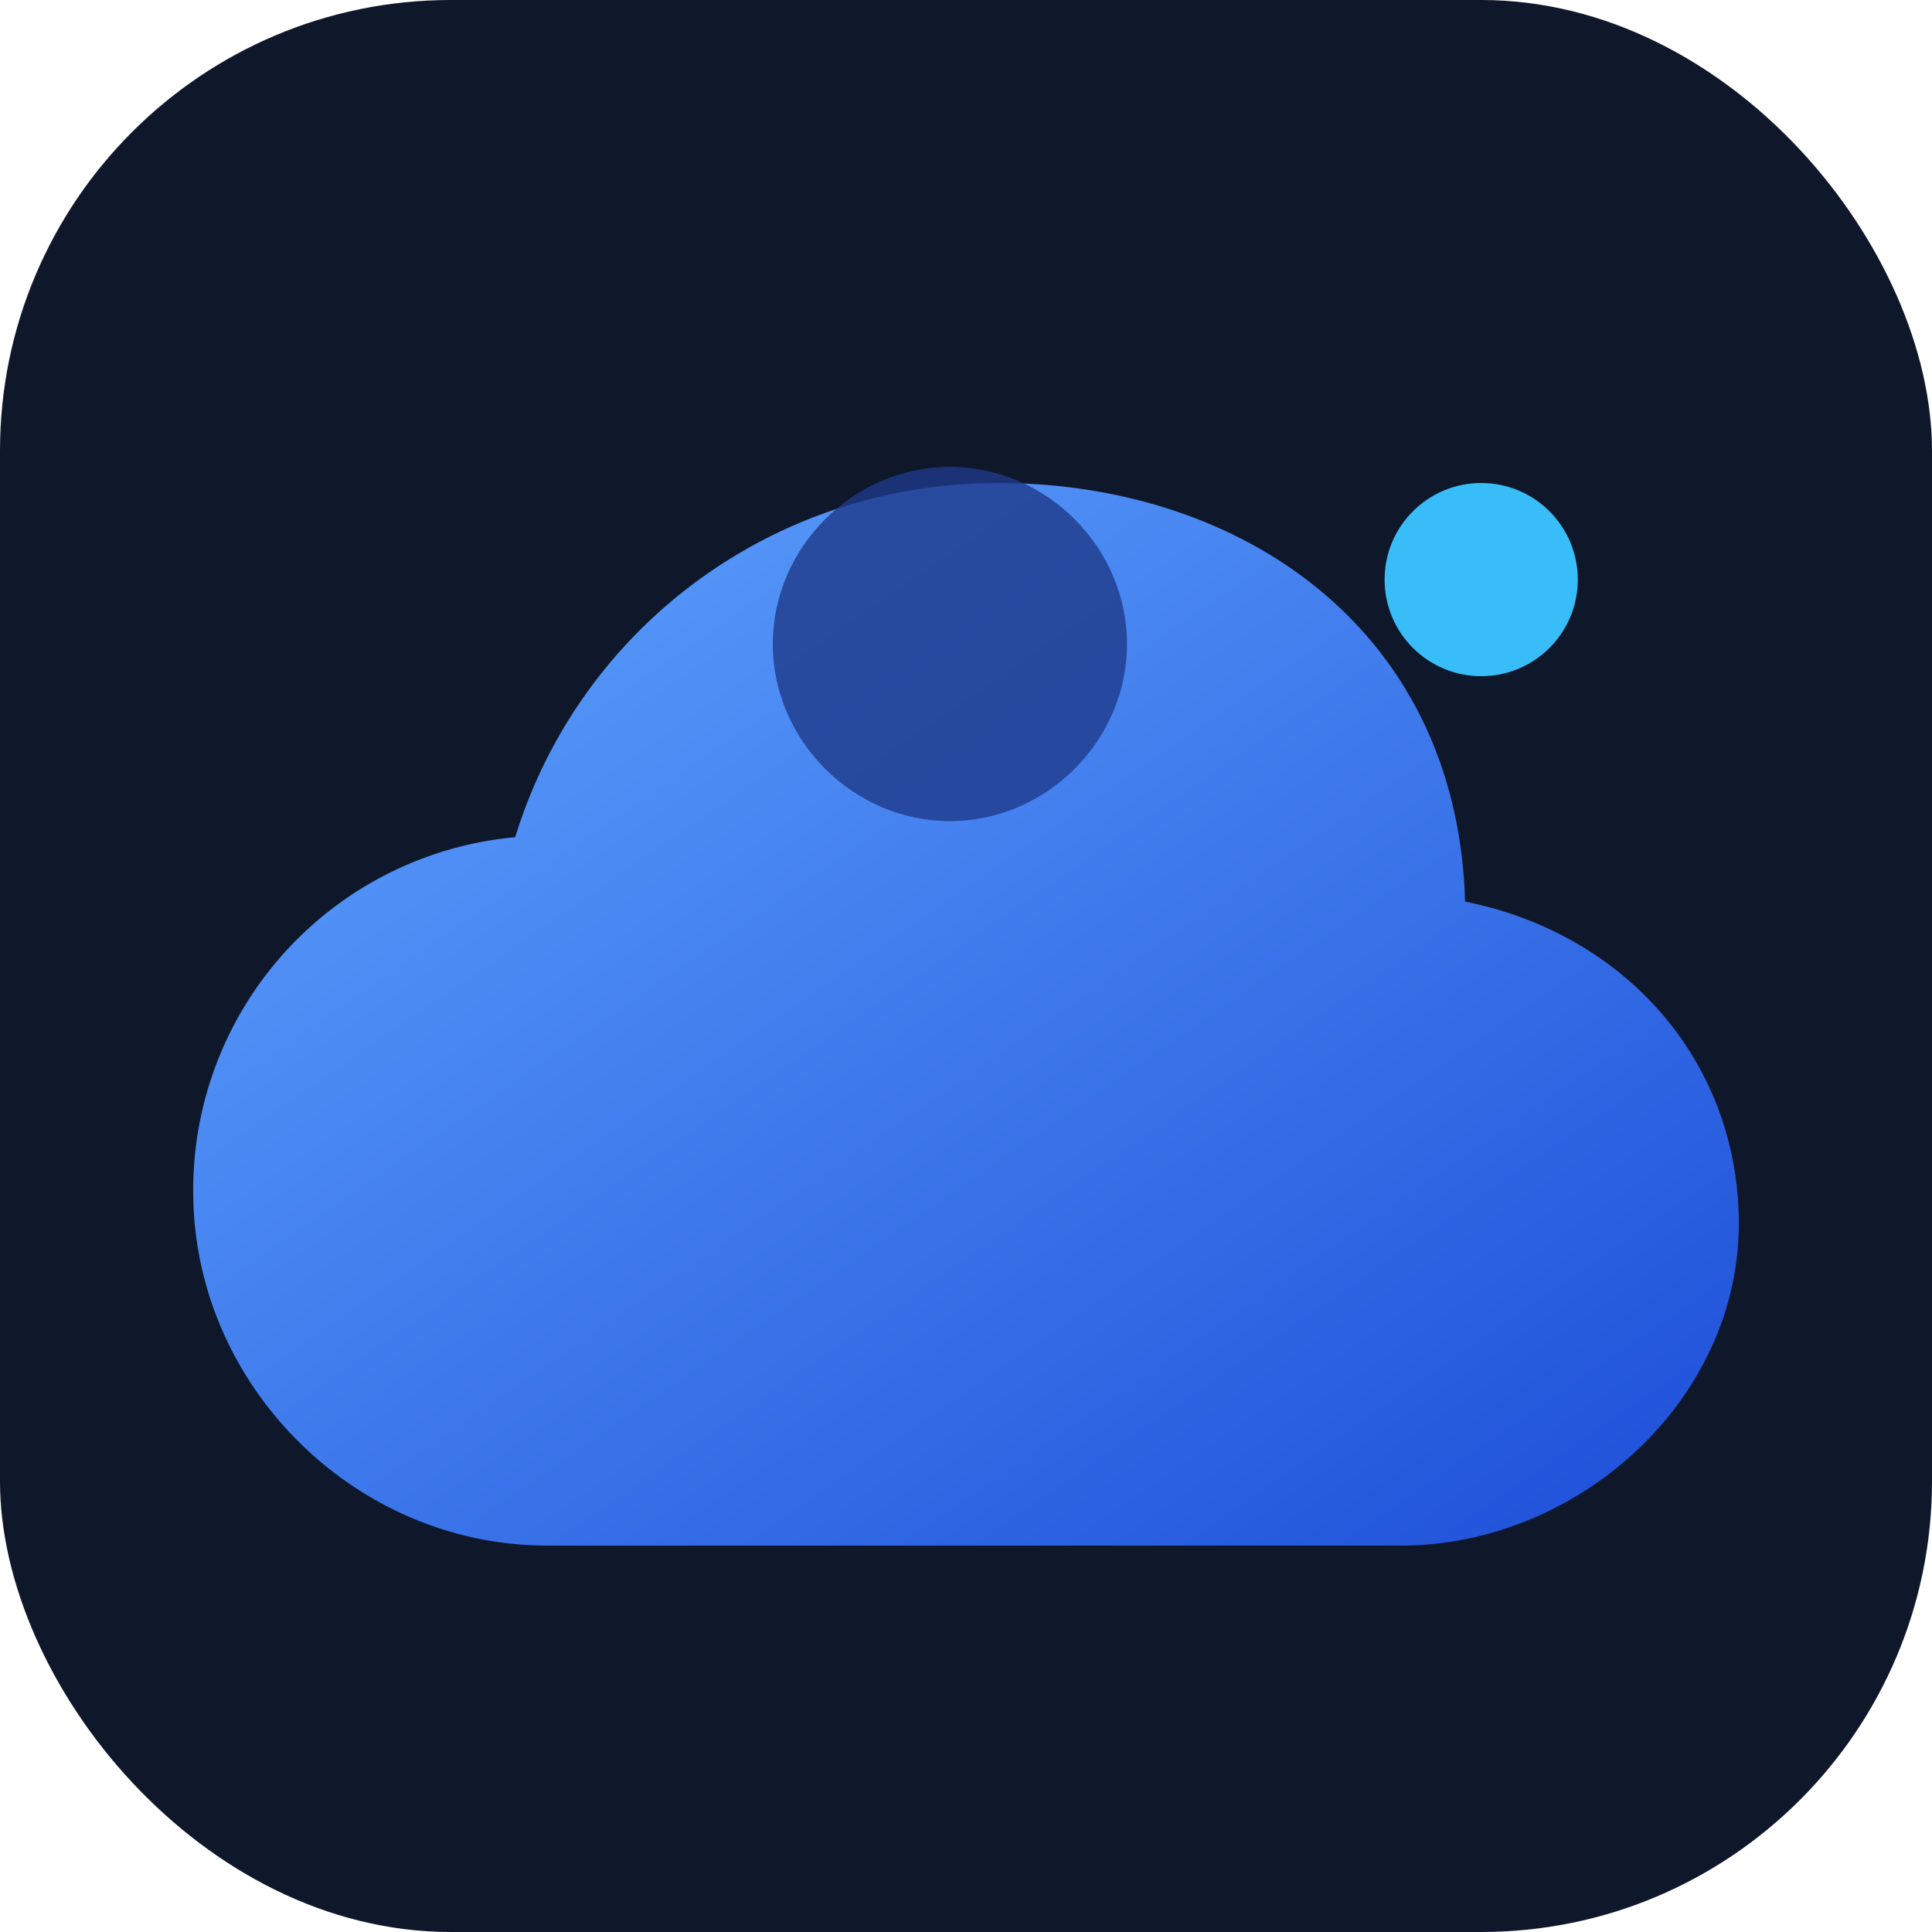
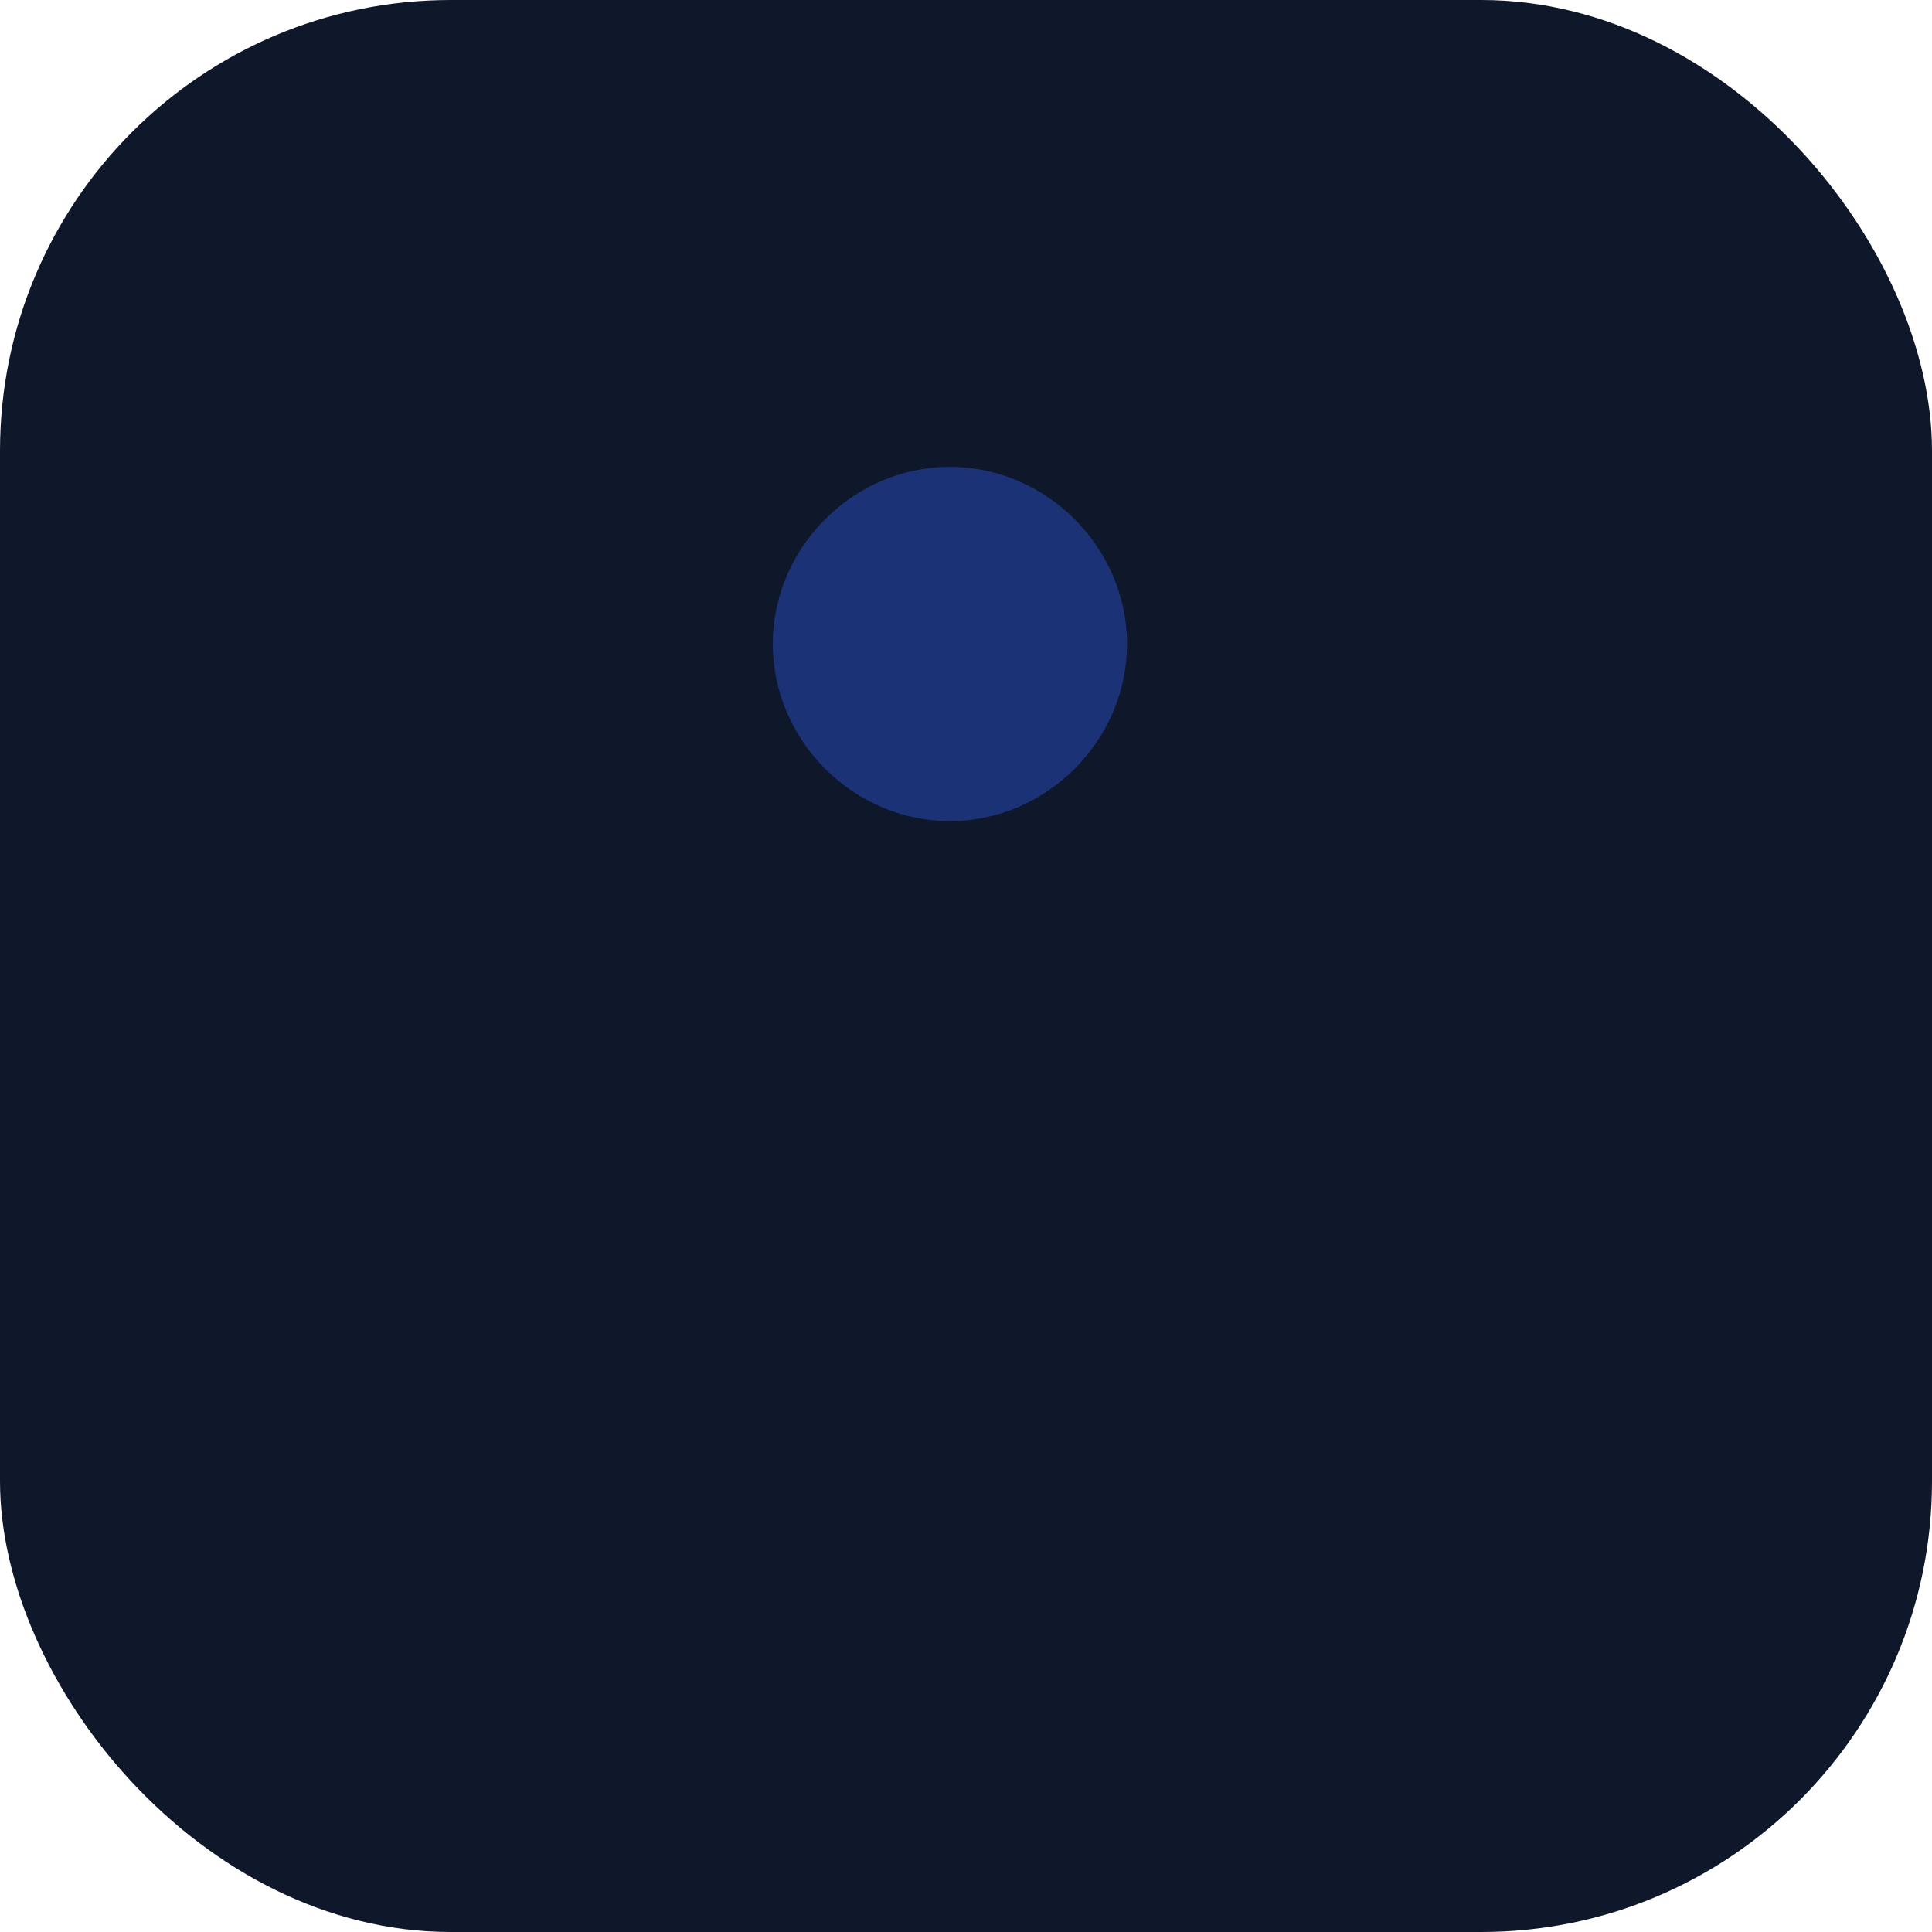
<svg xmlns="http://www.w3.org/2000/svg" viewBox="0 0 120 120" role="img" aria-labelledby="title desc">
  <title id="title">Cloud Works Logo</title>
  <desc id="desc">Stylized cloud formed by interlocking arcs with a spark.</desc>
  <defs>
    <linearGradient id="g" x1="0%" x2="100%" y1="0%" y2="100%">
      <stop offset="0%" stop-color="#60a5ff" />
      <stop offset="100%" stop-color="#1d4ed8" />
    </linearGradient>
  </defs>
  <rect width="120" height="120" rx="28" fill="#0f172a" />
-   <path d="M62 30c-14 0-26 9-30 22a22 22 0 00-20 22c0 12 10 22 22 22h53c11 0 21-9 21-20 0-10-7-18-17-20-.5-17-14-26-29-26z" fill="url(#g)" />
  <path d="M70 40c0 6-5 11-11 11s-11-5-11-11 5-11 11-11 11 5 11 11z" fill="#1e3a8a" opacity="0.8" />
-   <circle cx="92" cy="36" r="6" fill="#38bdf8" />
</svg>